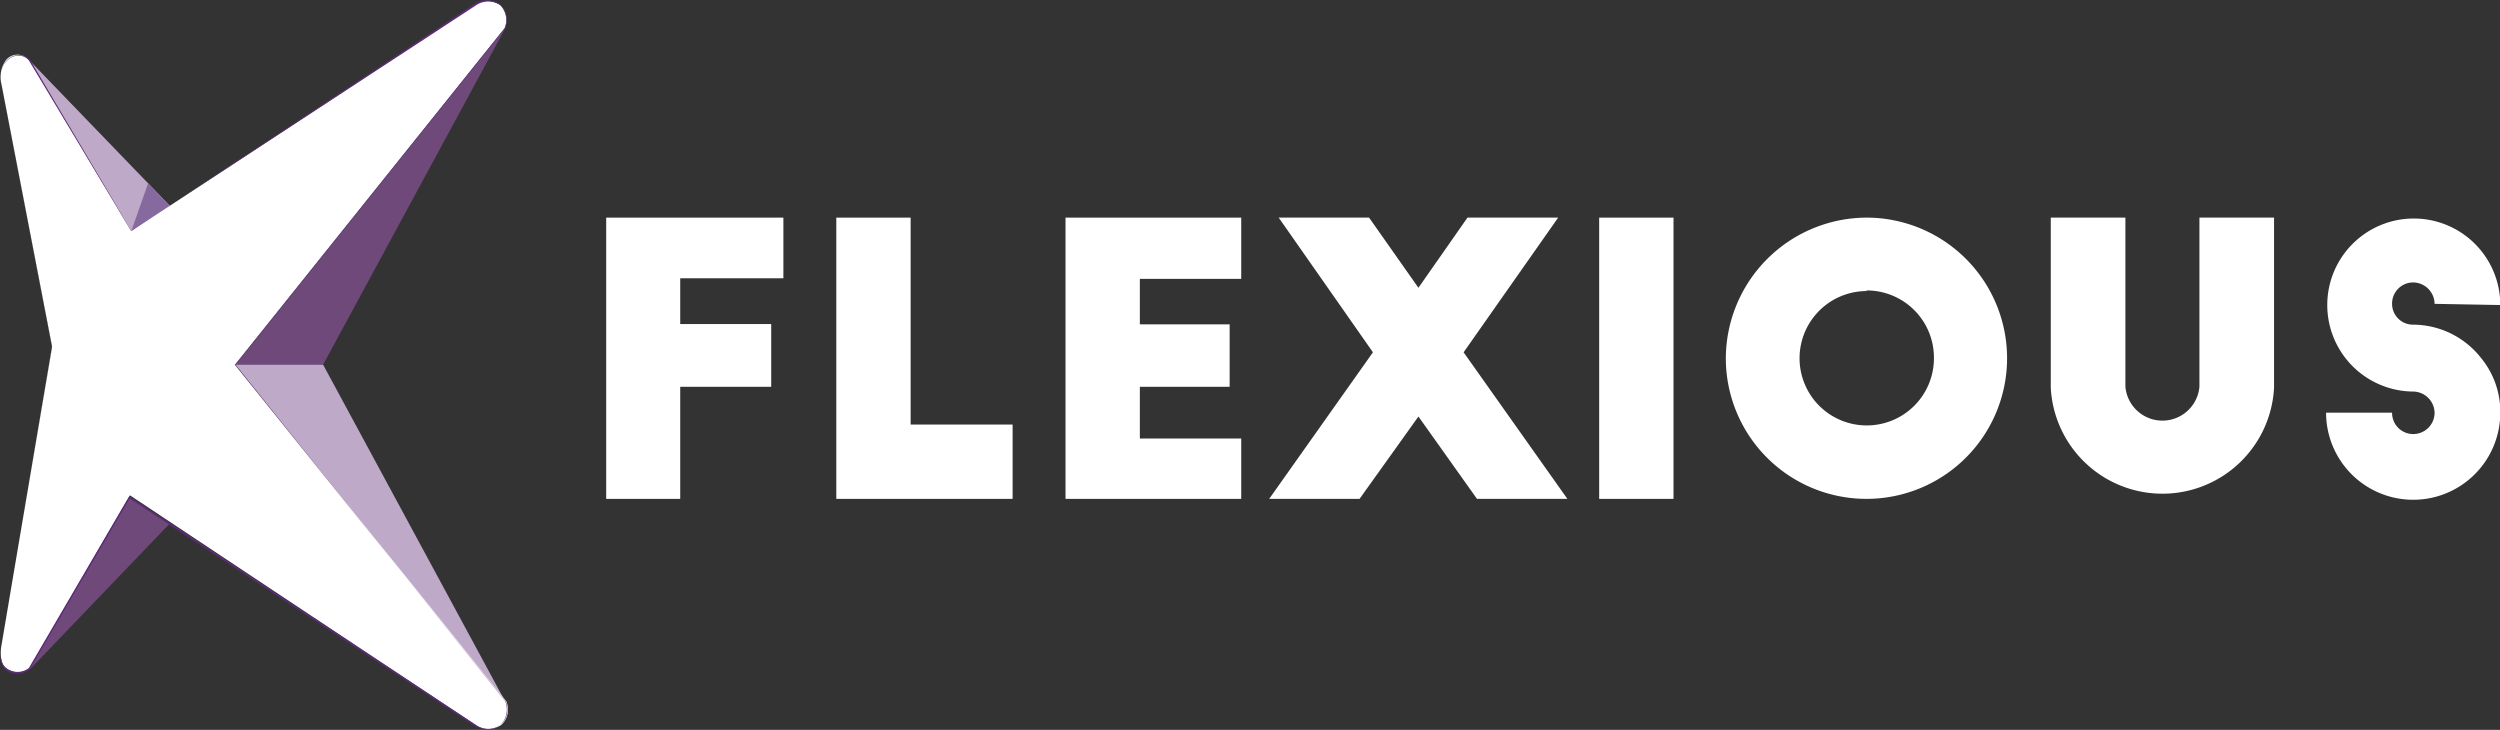
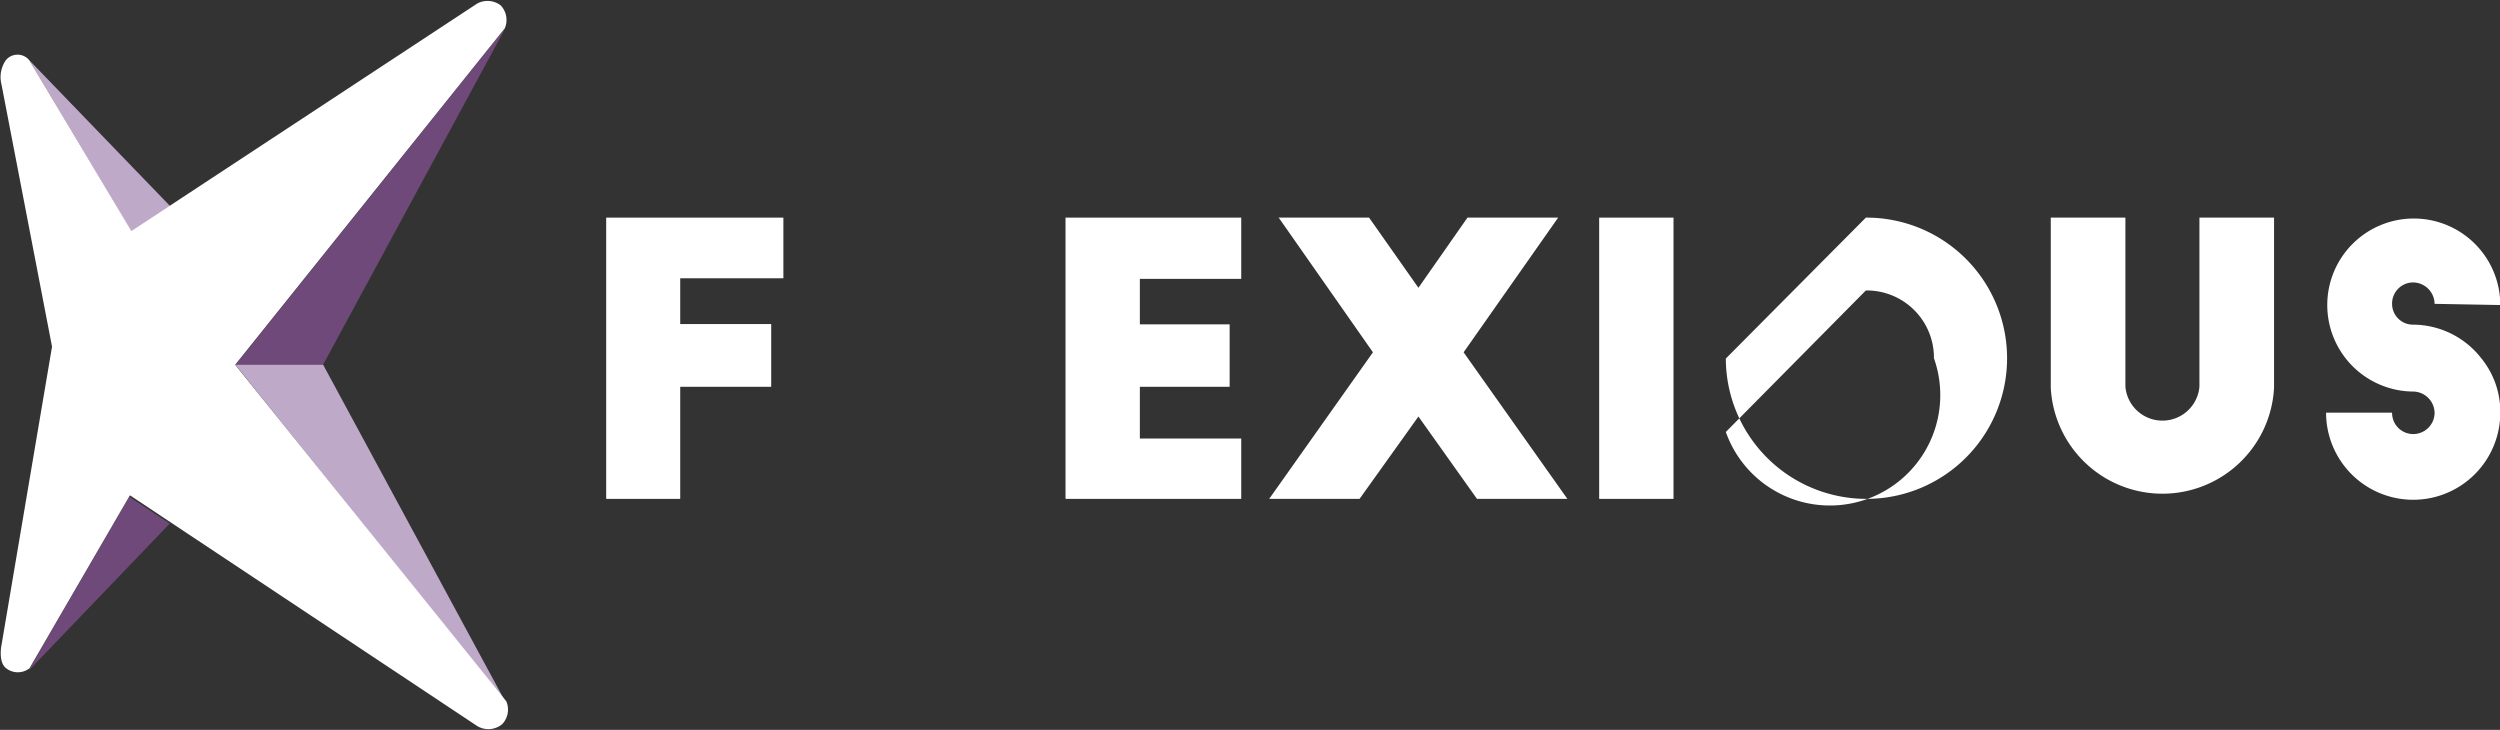
<svg xmlns="http://www.w3.org/2000/svg" id="Layer_1" data-name="Layer 1" viewBox="0 0 84.09 24.55">
  <rect x="0" y="0" width="84.09" height="24.55" fill="#333333" stroke="none" />
  <defs>
    <style>.cls-1{fill:#6f4979;}.cls-2{fill:#bea9c8;}.cls-3{fill:#866a9f;}.cls-4{fill:#fff;}.cls-5{fill:#5c2b77;}</style>
  </defs>
  <title>Logo_25x90</title>
  <polygon class="cls-1" points="7.92 12.28 16.98 0.96 16.99 0.96 10.2 13.5 7.92 12.28" />
  <polygon class="cls-2" points="7.92 12.27 16.99 23.59 16.99 23.59 10.87 12.27 7.92 12.27" />
  <polygon class="cls-1" points="0.99 22.53 5.71 17.61 4.35 16.71 0.98 22.52 0.99 22.53" />
  <polygon class="cls-2" points="0.98 2.02 5.72 6.93 4.42 7.79 0.98 2.02" />
-   <polygon class="cls-3" points="4.98 6.17 5.72 6.94 4.41 7.79 4.98 6.17" />
  <polygon class="cls-4" points="20.39 7.32 26.35 7.32 26.35 9.36 22.88 9.36 22.88 10.9 25.94 10.9 25.94 13.01 22.88 13.01 22.88 16.78 20.39 16.78 20.39 7.32" />
-   <polygon class="cls-4" points="28.13 7.32 30.63 7.32 30.63 14.28 34.06 14.28 34.06 16.78 28.13 16.78 28.13 7.32" />
  <polygon class="cls-4" points="35.84 7.32 41.75 7.32 41.75 9.38 38.34 9.38 38.34 10.91 41.36 10.91 41.36 13.01 38.34 13.01 38.34 14.75 41.75 14.75 41.75 16.78 35.84 16.78 35.84 7.32" />
  <polygon class="cls-4" points="52.41 7.32 49.23 11.85 52.72 16.78 49.68 16.78 47.71 14.01 45.73 16.78 42.69 16.78 46.18 11.85 43.01 7.32 46.05 7.32 47.71 9.68 49.36 7.32 52.41 7.32" />
  <rect class="cls-4" x="53.79" y="7.32" width="2.5" height="9.46" />
-   <path class="cls-4" d="M65.71,7.55A4.73,4.73,0,1,1,61,12.29a4.75,4.75,0,0,1,4.75-4.74m0,2.47A2.26,2.26,0,1,0,68,12.28,2.26,2.26,0,0,0,65.71,10" transform="translate(-2.95 -0.23)" />
+   <path class="cls-4" d="M65.71,7.55A4.73,4.73,0,1,1,61,12.29m0,2.47A2.26,2.26,0,1,0,68,12.28,2.26,2.26,0,0,0,65.71,10" transform="translate(-2.95 -0.23)" />
  <path class="cls-4" d="M74.44,13.24a1.25,1.25,0,0,0,2.49,0V7.55h2.51v5.72a3.76,3.76,0,0,1-7.51,0V7.55h2.51Z" transform="translate(-2.95 -0.23)" />
  <path class="cls-4" d="M84.84,10.45a.73.73,0,0,0-.72-.72.71.71,0,0,0-.71.72.7.7,0,0,0,.71.7,2.92,2.92,0,0,1,2.29,1.13,2.85,2.85,0,0,1,.64,1.83,2.93,2.93,0,0,1-5.86,0h2.22a.71.71,0,0,0,.71.72.72.72,0,0,0,.72-.71.73.73,0,0,0-.72-.72,2.91,2.91,0,1,1,2.93-2.91Z" transform="translate(-2.95 -0.23)" />
  <path class="cls-4" d="M10.86,12.5,19.93,1.18a.71.71,0,0,0-.14-.77A.73.73,0,0,0,19,.35L7.37,8,3.93,2.25a.51.51,0,0,0-.78,0A1,1,0,0,0,3,3.07l1.7,8.82L3,21.93s-.12.57.16.78a.64.64,0,0,0,.78,0l3.38-5.82L19,24.65a.73.73,0,0,0,.84-.06.71.71,0,0,0,.14-.77Z" transform="translate(-2.95 -0.23)" />
-   <path class="cls-5" d="M19.37,24.77a1.06,1.06,0,0,1-.43-.11L7.31,17,3.94,22.76h0a.67.67,0,0,1-.8,0C2.86,22.51,3,22,3,21.92l1.7-10L3,3.08s-.09-.55.16-.8a.58.58,0,0,1,.44-.2.55.55,0,0,1,.36.16L7.37,8,18.94.34A.76.76,0,0,1,19.8.4a.74.74,0,0,1,.14.79h0L10.87,12.5l9.07,11.31h0a.74.74,0,0,1-.14.79A.59.59,0,0,1,19.37,24.77ZM7.3,16.92h0L19,24.64a.72.72,0,0,0,.82-.05.71.71,0,0,0,.14-.77L10.85,12.5h0L19.92,1.18a.71.71,0,0,0-.14-.77.72.72,0,0,0-.82,0L7.36,8h0L3.92,2.26h0a.47.47,0,0,0-.34-.16.55.55,0,0,0-.42.2c-.25.24-.16.77-.16.77l1.7,8.82h0L3,21.93s-.12.57.16.77a.62.62,0,0,0,.76,0Z" transform="translate(-2.95 -0.23)" />
  <path class="cls-3" d="M8.21,5.59" transform="translate(-2.95 -0.23)" />
</svg>